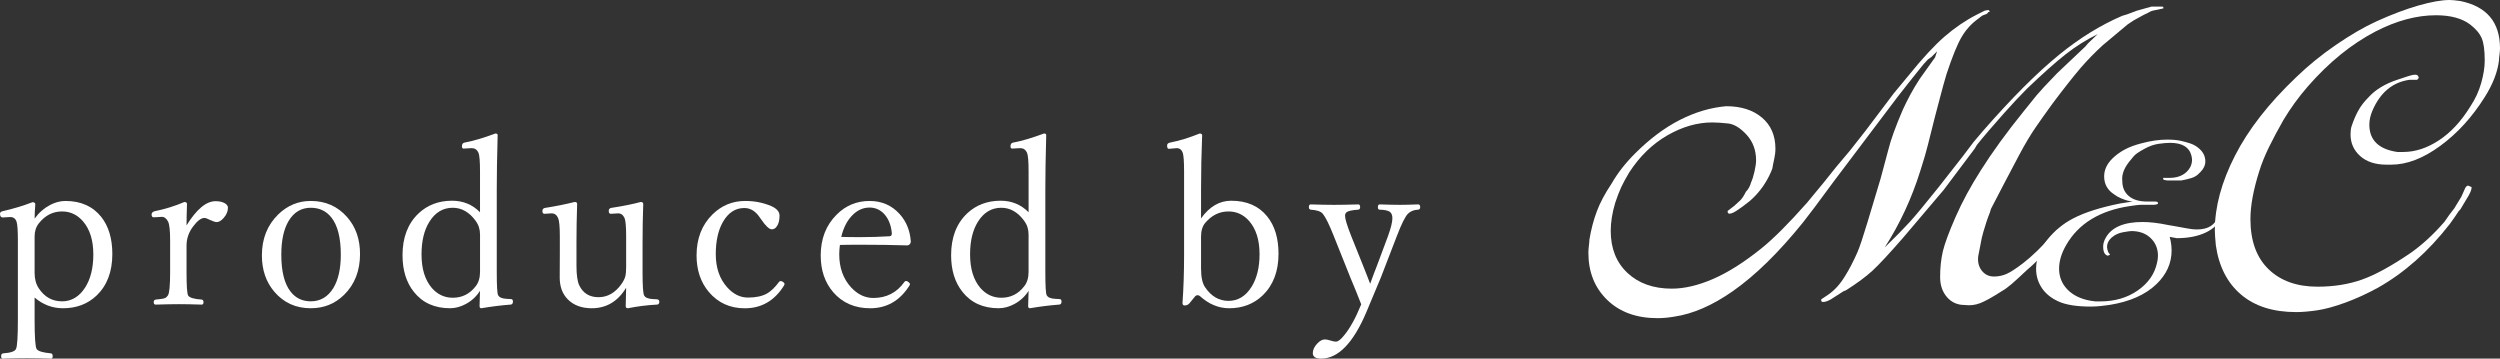
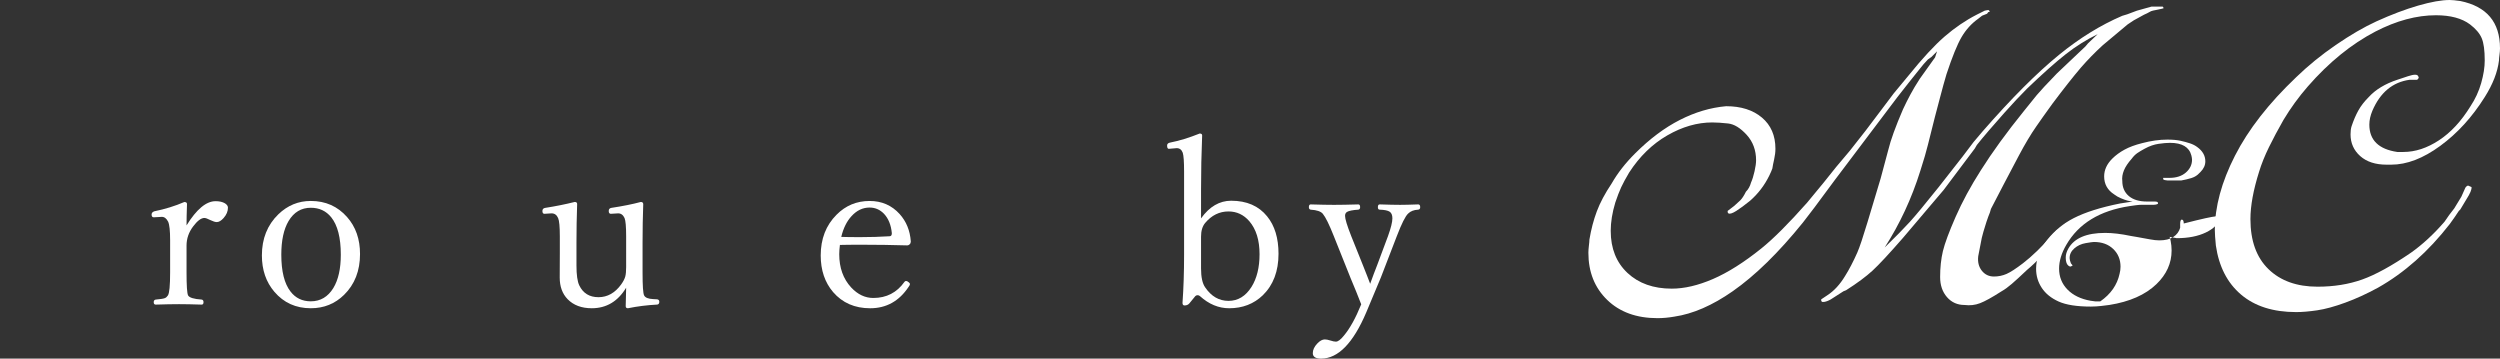
<svg xmlns="http://www.w3.org/2000/svg" version="1.1" id="レイヤー_1" x="0px" y="0px" width="185.874px" height="26.662px" viewBox="0 0 185.874 26.662" enable-background="new 0 0 185.874 26.662" xml:space="preserve">
  <rect x="0" y="0" width="185.874" height="26.662" fill="#333333" stroke="none" />
  <g>
    <g>
      <g>
-         <path fill="#FFFFFF" d="M2.573,22.121v1.652c0,1.277,0.05,2.003,0.149,2.174c0.105,0.161,0.459,0.27,1.063,0.324     c0.088,0.017,0.133,0.083,0.133,0.199c0,0.127-0.039,0.191-0.116,0.191c-0.73-0.022-1.323-0.033-1.776-0.033     c-0.509,0-1.118,0.011-1.826,0.033c-0.078,0-0.116-0.064-0.116-0.191c0-0.121,0.053-0.188,0.158-0.199     c0.548-0.039,0.863-0.146,0.946-0.324c0.094-0.182,0.141-0.907,0.141-2.174v-5.919c0-0.72-0.033-1.179-0.1-1.378     c-0.078-0.227-0.238-0.34-0.481-0.34l-0.54,0.033C0.069,16.17,0,16.078,0,15.896c0-0.1,0.063-0.163,0.191-0.191     c0.813-0.188,1.555-0.412,2.225-0.672c0.138,0,0.208,0.055,0.208,0.166c-0.033,0.42-0.05,0.772-0.05,1.054     c0.315-0.437,0.697-0.774,1.146-1.012c0.382-0.199,0.764-0.299,1.146-0.299c1.14,0,2.025,0.393,2.656,1.178     c0.553,0.697,0.83,1.619,0.83,2.765c0,1.312-0.39,2.341-1.17,3.088c-0.664,0.631-1.497,0.946-2.499,0.946     C3.896,22.918,3.193,22.652,2.573,22.121z M4.615,15.721c-0.681,0-1.253,0.291-1.718,0.872c-0.216,0.266-0.324,0.595-0.324,0.987     v2.715c0,0.448,0.103,0.827,0.307,1.137c0.426,0.648,1.004,0.972,1.735,0.972c0.703,0,1.275-0.343,1.718-1.029     c0.404-0.636,0.606-1.456,0.606-2.457c0-1.04-0.252-1.856-0.755-2.448C5.758,15.97,5.235,15.721,4.615,15.721z" />
        <path fill="#FFFFFF" d="M13.869,16.759c0.742-1.201,1.461-1.801,2.158-1.801c0.288,0,0.52,0.053,0.697,0.158     c0.149,0.094,0.224,0.202,0.224,0.324c0,0.271-0.108,0.528-0.324,0.772c-0.177,0.199-0.346,0.299-0.506,0.299     c-0.116,0-0.277-0.05-0.481-0.149c-0.205-0.104-0.352-0.157-0.44-0.157c-0.244,0-0.523,0.21-0.838,0.631     c-0.327,0.432-0.49,0.907-0.49,1.428v1.967c0,1.013,0.039,1.591,0.116,1.734c0.094,0.166,0.432,0.27,1.013,0.308     c0.088,0.017,0.133,0.08,0.133,0.19c0,0.122-0.044,0.184-0.133,0.184c-0.681-0.022-1.242-0.033-1.685-0.033     c-0.476,0-1.054,0.011-1.735,0.033c-0.1,0-0.149-0.062-0.149-0.184c0-0.11,0.05-0.174,0.149-0.19     c0.337-0.028,0.564-0.063,0.681-0.108c0.088-0.038,0.163-0.104,0.224-0.199c0.111-0.16,0.166-0.738,0.166-1.734v-2.374     c0-0.702-0.05-1.162-0.149-1.378c-0.122-0.238-0.277-0.357-0.465-0.357l-0.606,0.033c-0.105,0-0.158-0.068-0.158-0.207     c0-0.116,0.069-0.196,0.208-0.241c0.792-0.161,1.533-0.39,2.225-0.689c0.133,0,0.199,0.05,0.199,0.149     C13.88,15.824,13.869,16.355,13.869,16.759z" />
        <path fill="#FFFFFF" d="M23.107,14.941c1.096,0,1.995,0.398,2.698,1.196c0.642,0.725,0.963,1.641,0.963,2.747     c0,1.251-0.396,2.263-1.187,3.038c-0.675,0.664-1.5,0.996-2.474,0.996c-1.107,0-2.009-0.406-2.706-1.221     c-0.62-0.725-0.93-1.627-0.93-2.705c0-1.246,0.407-2.264,1.22-3.055C21.377,15.273,22.183,14.941,23.107,14.941z M23.107,15.447     c-0.708,0-1.259,0.329-1.652,0.988c-0.36,0.608-0.54,1.441-0.54,2.498c0,1.245,0.229,2.161,0.689,2.748     c0.371,0.48,0.872,0.722,1.502,0.722c0.714,0,1.273-0.329,1.677-0.987c0.371-0.609,0.556-1.437,0.556-2.482     c0-1.262-0.238-2.188-0.714-2.781C24.244,15.683,23.738,15.447,23.107,15.447z" />
-         <path fill="#FFFFFF" d="M35.689,15.779v-3.03c0-0.752-0.039-1.217-0.116-1.395c-0.105-0.227-0.271-0.34-0.498-0.34l-0.606,0.033     c-0.083,0-0.125-0.055-0.125-0.166c0-0.155,0.058-0.246,0.174-0.274c0.653-0.122,1.425-0.349,2.316-0.681     c0.111,0,0.166,0.039,0.166,0.116c-0.044,1.632-0.066,2.972-0.066,4.018v6.184c0,1.013,0.033,1.58,0.1,1.702     c0.083,0.166,0.299,0.257,0.647,0.273l0.307,0.017c0.1,0,0.149,0.062,0.149,0.183c0,0.133-0.05,0.207-0.149,0.225     c-0.725,0.055-1.458,0.146-2.2,0.273c-0.088,0-0.133-0.053-0.133-0.158c0.022-0.631,0.033-1.01,0.033-1.137     c-0.271,0.426-0.628,0.756-1.071,0.988c-0.382,0.204-0.767,0.307-1.154,0.307c-1.151,0-2.047-0.404-2.689-1.212     c-0.564-0.702-0.847-1.613-0.847-2.731c0-1.311,0.393-2.344,1.179-3.096c0.669-0.636,1.505-0.955,2.507-0.955     C34.433,14.924,35.125,15.209,35.689,15.779z M33.664,15.447c-0.73,0-1.312,0.349-1.743,1.046     c-0.387,0.62-0.581,1.428-0.581,2.424c0,1.058,0.252,1.884,0.755,2.481c0.426,0.493,0.949,0.739,1.569,0.739     c0.697,0,1.265-0.285,1.702-0.854c0.216-0.271,0.324-0.629,0.324-1.071v-2.772c0-0.387-0.108-0.728-0.324-1.021     C34.89,15.771,34.323,15.447,33.664,15.447z" />
        <path fill="#FFFFFF" d="M46.687,22.918c-0.111,0-0.166-0.053-0.166-0.158c0.022-0.608,0.033-1.064,0.033-1.369     c-0.614,1.018-1.466,1.527-2.557,1.527c-0.758,0-1.356-0.225-1.793-0.672c-0.393-0.404-0.589-0.941-0.589-1.611     c0-0.769,0.003-1.369,0.008-1.801V17.58c0-0.719-0.042-1.173-0.125-1.361c-0.1-0.237-0.263-0.356-0.49-0.356l-0.531,0.033     c-0.1,0-0.149-0.069-0.149-0.208c0-0.133,0.069-0.21,0.208-0.232c0.78-0.122,1.511-0.269,2.191-0.44     c0.122,0,0.183,0.05,0.183,0.149c-0.033,0.979-0.05,1.937-0.05,2.872v1.701c0,0.697,0.069,1.19,0.208,1.479     c0.282,0.586,0.758,0.879,1.428,0.879c0.664,0,1.226-0.314,1.685-0.945c0.155-0.217,0.257-0.412,0.307-0.59     c0.044-0.166,0.066-0.401,0.066-0.705V17.58c0-0.719-0.039-1.173-0.116-1.361c-0.105-0.237-0.266-0.356-0.481-0.356l-0.54,0.033     c-0.105,0-0.158-0.069-0.158-0.208c0-0.133,0.063-0.21,0.191-0.232c0.869-0.133,1.599-0.279,2.191-0.44     c0.122,0,0.183,0.055,0.183,0.166c-0.033,0.913-0.05,1.865-0.05,2.855v2.241c0,0.979,0.039,1.541,0.116,1.685     c0.083,0.166,0.304,0.258,0.664,0.274l0.307,0.017c0.105,0.017,0.158,0.078,0.158,0.183c0,0.122-0.05,0.19-0.149,0.208     C48.128,22.683,47.4,22.773,46.687,22.918z" />
-         <path fill="#FFFFFF" d="M55.409,14.941c0.686,0,1.325,0.125,1.917,0.374c0.42,0.183,0.631,0.42,0.631,0.714     c0,0.349-0.066,0.614-0.199,0.797c-0.1,0.149-0.224,0.224-0.374,0.224c-0.194,0-0.459-0.248-0.797-0.746l-0.108-0.15     c-0.31-0.459-0.689-0.688-1.137-0.688c-0.664,0-1.192,0.34-1.585,1.021c-0.36,0.62-0.54,1.426-0.54,2.416     c0,1.008,0.282,1.826,0.847,2.457c0.454,0.51,0.971,0.764,1.552,0.764c0.586,0,1.06-0.103,1.419-0.307     c0.293-0.172,0.584-0.451,0.872-0.839c0.044-0.056,0.083-0.083,0.116-0.083c0.078,0,0.149,0.027,0.216,0.083     c0.061,0.044,0.091,0.091,0.091,0.142c0,0.016-0.011,0.049-0.033,0.1c-0.703,1.134-1.677,1.701-2.922,1.701     c-1.096,0-1.987-0.404-2.673-1.212c-0.609-0.726-0.913-1.63-0.913-2.714c0-1.262,0.398-2.283,1.195-3.063     C53.661,15.27,54.468,14.941,55.409,14.941z" />
        <path fill="#FFFFFF" d="M62.447,18.211c-0.033,0.266-0.05,0.496-0.05,0.689c0,1.008,0.296,1.832,0.888,2.474     c0.487,0.521,1.035,0.78,1.644,0.78c0.98,0,1.751-0.398,2.316-1.195c0.027-0.045,0.066-0.066,0.115-0.066     c0.066,0,0.133,0.03,0.199,0.092c0.063,0.044,0.092,0.088,0.092,0.133c0,0.061-0.033,0.133-0.1,0.215     c-0.703,1.058-1.654,1.586-2.855,1.586c-1.146,0-2.064-0.401-2.756-1.203c-0.614-0.72-0.921-1.627-0.921-2.723     c0-1.234,0.393-2.244,1.179-3.03c0.675-0.681,1.494-1.021,2.457-1.021c0.902,0,1.646,0.324,2.232,0.971     c0.498,0.553,0.775,1.234,0.83,2.042c0,0.083-0.027,0.152-0.082,0.208c-0.057,0.055-0.113,0.082-0.176,0.082     c-1.145-0.033-2.26-0.049-3.344-0.049C63.357,18.195,62.801,18.2,62.447,18.211z M62.547,17.613     c0.332,0.012,0.797,0.018,1.395,0.018c0.769,0,1.502-0.022,2.2-0.066c0.109,0,0.166-0.075,0.166-0.225     c-0.057-0.609-0.25-1.09-0.582-1.444c-0.299-0.31-0.656-0.465-1.071-0.465c-0.509,0-0.958,0.213-1.345,0.64     C62.957,16.451,62.702,16.967,62.547,17.613z" />
-         <path fill="#FFFFFF" d="M76.475,15.779v-3.03c0-0.752-0.039-1.217-0.117-1.395c-0.104-0.227-0.271-0.34-0.498-0.34l-0.605,0.033     c-0.083,0-0.125-0.055-0.125-0.166c0-0.155,0.059-0.246,0.175-0.274c0.653-0.122,1.425-0.349,2.315-0.681     c0.111,0,0.166,0.039,0.166,0.116c-0.044,1.632-0.066,2.972-0.066,4.018v6.184c0,1.013,0.033,1.58,0.1,1.702     c0.084,0.166,0.299,0.257,0.648,0.273l0.307,0.017c0.1,0,0.149,0.062,0.149,0.183c0,0.133-0.05,0.207-0.149,0.225     c-0.725,0.055-1.458,0.146-2.199,0.273c-0.089,0-0.133-0.053-0.133-0.158c0.021-0.631,0.033-1.01,0.033-1.137     c-0.271,0.426-0.629,0.756-1.071,0.988c-0.382,0.204-0.767,0.307-1.153,0.307c-1.151,0-2.048-0.404-2.689-1.212     c-0.564-0.702-0.848-1.613-0.848-2.731c0-1.311,0.394-2.344,1.18-3.096c0.669-0.636,1.505-0.955,2.506-0.955     C75.218,14.924,75.91,15.209,76.475,15.779z M74.449,15.447c-0.73,0-1.313,0.349-1.744,1.046c-0.387,0.62-0.58,1.428-0.58,2.424     c0,1.058,0.251,1.884,0.755,2.481c0.426,0.493,0.949,0.739,1.569,0.739c0.697,0,1.264-0.285,1.701-0.854     c0.216-0.271,0.324-0.629,0.324-1.071v-2.772c0-0.387-0.108-0.728-0.324-1.021C75.675,15.771,75.107,15.447,74.449,15.447z" />
        <path fill="#FFFFFF" d="M89.297,16.236c0.625-0.875,1.372-1.312,2.24-1.312c1.157,0,2.048,0.387,2.674,1.162     c0.564,0.692,0.846,1.619,0.846,2.781c0,1.295-0.387,2.321-1.162,3.08c-0.669,0.646-1.505,0.971-2.506,0.971     c-0.786,0-1.512-0.302-2.176-0.904c-0.049-0.045-0.107-0.066-0.174-0.066s-0.122,0.021-0.166,0.066l-0.448,0.547     c-0.089,0.1-0.208,0.15-0.356,0.15c-0.1,0-0.15-0.064-0.15-0.191c0.078-1.096,0.117-2.283,0.117-3.561V12.75     c0-0.725-0.033-1.19-0.1-1.395c-0.084-0.227-0.232-0.34-0.449-0.34l-0.589,0.05c-0.083,0-0.124-0.083-0.124-0.249     c0-0.105,0.063-0.174,0.19-0.208c0.703-0.138,1.447-0.365,2.233-0.681c0.121,0,0.182,0.047,0.182,0.141     c-0.055,1.35-0.082,2.687-0.082,4.009V16.236z M89.297,19.955c0,0.652,0.102,1.123,0.307,1.41     c0.454,0.67,1.032,1.005,1.734,1.005c0.703,0,1.273-0.346,1.711-1.038c0.398-0.636,0.598-1.447,0.598-2.432     c0-1.041-0.252-1.856-0.756-2.449c-0.421-0.486-0.938-0.73-1.553-0.73c-0.675,0-1.253,0.285-1.734,0.855     c-0.205,0.244-0.307,0.584-0.307,1.021V19.955z" />
        <path fill="#FFFFFF" d="M101.206,22.627c-0.221-0.575-0.486-1.23-0.797-1.967l-1.244-3.113c-0.338-0.852-0.609-1.402-0.814-1.651     c-0.144-0.177-0.445-0.279-0.904-0.307c-0.089-0.017-0.133-0.078-0.133-0.183c0-0.138,0.044-0.208,0.133-0.208     c0.73,0.022,1.309,0.033,1.734,0.033c0.454,0,1.058-0.011,1.811-0.033c0.088,0,0.133,0.069,0.133,0.208     c0,0.105-0.045,0.166-0.133,0.183c-0.421,0.028-0.7,0.083-0.839,0.166c-0.1,0.061-0.149,0.158-0.149,0.291     c0,0.227,0.152,0.728,0.457,1.502l0.879,2.191c0.072,0.178,0.172,0.43,0.299,0.756c0.089,0.238,0.166,0.439,0.232,0.605     c0.188-0.525,0.363-0.99,0.523-1.395l0.805-2.158c0.217-0.603,0.324-1.04,0.324-1.311c0-0.244-0.069-0.41-0.207-0.499     c-0.139-0.088-0.385-0.138-0.739-0.149c-0.089,0-0.133-0.061-0.133-0.183c0-0.138,0.044-0.208,0.133-0.208     c0.658,0.022,1.165,0.033,1.519,0.033c0.305,0,0.753-0.011,1.346-0.033c0.1,0,0.148,0.069,0.148,0.208     c0,0.111-0.049,0.171-0.148,0.183c-0.321,0.017-0.57,0.113-0.748,0.291c-0.204,0.188-0.483,0.744-0.838,1.668l-1.188,3.08     l-1.087,2.598c-0.974,2.291-2.095,3.438-3.362,3.438c-0.409,0-0.613-0.137-0.613-0.407c0-0.243,0.11-0.481,0.332-0.714     c0.193-0.205,0.381-0.307,0.564-0.307c0.104,0,0.243,0.027,0.414,0.082c0.166,0.056,0.302,0.084,0.407,0.084     c0.155,0,0.352-0.146,0.589-0.44C100.36,24.429,100.792,23.651,101.206,22.627z" />
      </g>
    </g>
    <g>
      <g>
        <path fill="#FFFFFF" d="M160.874,0.606l-0.113,0.038l-0.341,0.075c-0.276,0.05-0.44,0.088-0.491,0.113     c-0.226,0.126-0.402,0.214-0.528,0.265l-0.34,0.188l-0.416,0.227l-0.454,0.302l-1.852,1.549c-0.579,0.53-1.121,1.084-1.624,1.663     c-0.58,0.68-1.286,1.576-2.118,2.684c-0.527,0.729-0.931,1.297-1.207,1.7c-0.404,0.58-0.832,1.297-1.286,2.153l-1.096,2.08     l-0.982,1.889l-0.076,0.264c-0.075,0.177-0.163,0.417-0.264,0.719c-0.177,0.555-0.29,0.945-0.341,1.171l-0.264,1.36     c-0.051,0.429,0.037,0.787,0.264,1.077c0.228,0.29,0.529,0.436,0.907,0.436c0.328,0,0.636-0.064,0.927-0.19     c0.289-0.125,0.698-0.391,1.227-0.794c0.328-0.251,0.681-0.56,1.06-0.925c0.377-0.365,0.806-0.818,1.284-1.36     s0.134,0.176,0.36-0.177c0.125-0.176,0.264-0.328,0.415-0.454c0.024-0.024,0.049-0.051,0.076-0.075l0.112,0.113     c-0.075,0.201-0.176,0.402-0.302,0.604l-0.398,0.272l-0.074,0.075c-0.757,1.008-1.5,1.814-2.229,2.418     c-0.479,0.455-0.856,0.801-1.134,1.04s-0.53,0.423-0.756,0.548c-0.706,0.453-1.241,0.75-1.606,0.888     c-0.364,0.14-0.749,0.184-1.152,0.132c-0.53,0-0.964-0.193-1.305-0.584c-0.34-0.391-0.509-0.889-0.509-1.492     c0-0.704,0.068-1.346,0.206-1.926c0.14-0.578,0.454-1.428,0.946-2.55c0.491-1.119,1.115-2.271,1.87-3.454     c0.856-1.358,1.928-2.833,3.212-4.42c0.378-0.479,0.693-0.87,0.945-1.172c0.252-0.302,0.755-0.845,1.512-1.625l2.115-2.003     l0.19-0.227l0.718-0.681c-0.83,0.404-1.624,0.901-2.378,1.492c-0.755,0.593-1.711,1.444-2.867,2.551     c-0.505,0.504-1.071,1.11-1.7,1.813c-0.855,0.958-1.535,1.752-2.037,2.381l-0.154,0.263l-2.315,3.082l-1.045,1.23l-1.978,2.332     c-1.033,1.185-1.789,1.997-2.268,2.438c-0.479,0.44-1.133,0.926-1.964,1.455l-0.19,0.075l-0.944,0.604     c-0.177,0.103-0.341,0.164-0.491,0.189c-0.051,0-0.101,0-0.151,0c-0.051-0.025-0.075-0.063-0.075-0.114v-0.075l0.453-0.302     c0.504-0.326,0.945-0.807,1.324-1.436c0.301-0.479,0.604-1.059,0.906-1.738c0.176-0.402,0.426-1.152,0.756-2.248     c0.327-1.097,0.654-2.186,0.982-3.27l0.567-2.117c0.176-0.73,0.541-1.738,1.095-3.022c0.177-0.378,0.359-0.744,0.549-1.096     c0.188-0.353,0.421-0.743,0.699-1.171l1.134-1.588l0.151-0.454l-0.416,0.416l-0.265,0.189c-0.202,0.202-0.428,0.467-0.68,0.792     c-0.429,0.529-0.957,1.197-1.587,2.004l-2.113,2.798l-2.536,3.361l-1.512,2.04l-0.869,1.134     c-1.813,2.244-3.554,3.942-5.215,5.102c-1.513,1.058-2.962,1.688-4.347,1.89c-0.429,0.075-0.845,0.113-1.246,0.113     c-1.563,0-2.81-0.453-3.741-1.356c-0.932-0.904-1.399-2.074-1.399-3.507c0-0.149,0.014-0.325,0.038-0.528     c0.026-0.201,0.039-0.352,0.039-0.451c0.125-0.755,0.308-1.451,0.548-2.093c0.238-0.641,0.61-1.338,1.114-2.092     c0.429-0.753,1.008-1.496,1.738-2.224c1.083-1.081,2.19-1.91,3.325-2.487c1.135-0.579,2.28-0.918,3.439-1.02     c1.108,0,1.997,0.283,2.664,0.846c0.667,0.565,1.001,1.336,1.001,2.315c0,0.25-0.032,0.513-0.095,0.79     c-0.063,0.275-0.106,0.5-0.132,0.675c-0.051,0.15-0.128,0.327-0.227,0.528c-0.354,0.727-0.832,1.353-1.436,1.88     c-0.403,0.326-0.744,0.576-1.021,0.752c-0.279,0.175-0.467,0.237-0.566,0.187c-0.052,0-0.077-0.063-0.077-0.187l0.492-0.376     c0.251-0.226,0.402-0.363,0.453-0.415c0.126-0.124,0.266-0.337,0.416-0.638c0.176-0.175,0.303-0.401,0.378-0.677     c0.101-0.226,0.188-0.507,0.264-0.846c0.075-0.337,0.113-0.608,0.113-0.808c0-0.752-0.232-1.384-0.7-1.898     c-0.47-0.513-0.93-0.796-1.386-0.845c-0.454-0.049-0.847-0.076-1.174-0.076c-1.113,0-2.227,0.321-3.338,0.961     c-1.113,0.641-2.063,1.564-2.844,2.77c-0.254,0.427-0.448,0.791-0.589,1.091c-0.14,0.302-0.283,0.678-0.436,1.131     c-0.228,0.753-0.341,1.457-0.341,2.109c0,1.308,0.416,2.349,1.248,3.129c0.832,0.777,1.93,1.166,3.291,1.166     c0.932,0,1.954-0.238,3.064-0.717c1.109-0.48,2.308-1.238,3.595-2.272c0.908-0.731,2.042-1.865,3.404-3.405l1.248-1.513     l0.908-1.135l1.021-1.212l1.149-1.461l1.203-1.592l0.91-1.208l1.096-1.323c1.034-1.282,1.931-2.25,2.687-2.906     c0.756-0.654,1.551-1.196,2.383-1.623l0.149-0.075l0.456-0.228l0.188-0.037h0.113l0.075,0.113l-0.124,0.038l-0.082,0.115     l-0.373,0.149l-0.289,0.227c-0.498,0.354-0.91,0.808-1.234,1.36c-0.324,0.555-0.697,1.474-1.121,2.759     c-0.15,0.504-0.313,1.09-0.486,1.757c-0.176,0.668-0.299,1.141-0.374,1.418l-0.522,2.078l-0.225,0.832l-0.338,1.097     c-0.646,2.065-1.531,3.967-2.653,5.706c0.817-0.798,1.437-1.427,1.857-1.889c0.421-0.461,1.131-1.316,2.127-2.562l1.794-2.291     l0.83-1.096l0.678-0.801c2.13-2.442,4.022-4.338,5.677-5.687c1.529-1.247,3.097-2.214,4.701-2.901l0.376-0.114l0.714-0.268     l1.091-0.305h0.526h0.302L160.874,0.606z" />
-         <path fill="#FFFFFF" d="M165.073,16.215c-0.129,0.432-0.486,0.79-1.073,1.072c-0.586,0.279-1.305,0.421-2.157,0.421l-0.529-0.097     l0.072,0.289c0.048,0.241,0.072,0.482,0.072,0.724c0,0.947-0.378,1.783-1.133,2.507c-0.82,0.787-1.985,1.303-3.495,1.542     c-0.481,0.065-0.808,0.1-0.977,0.108c-0.168,0.009-0.301,0.013-0.397,0.013c-1.044,0-1.844-0.126-2.399-0.376     c-0.554-0.25-0.972-0.588-1.253-1.015c-0.281-0.426-0.421-0.898-0.421-1.414c0-0.759,0.276-1.479,0.832-2.164     c0.554-0.685,1.207-1.22,1.964-1.606c0.852-0.436,2-0.8,3.446-1.09l0.938-0.145c-0.24-0.015-0.528-0.096-0.865-0.24     c-0.192-0.08-0.362-0.175-0.507-0.288c-0.498-0.319-0.748-0.768-0.748-1.342c0-0.479,0.201-0.919,0.604-1.319     c0.256-0.255,0.561-0.479,0.915-0.671c0.353-0.192,0.787-0.352,1.3-0.48c0.66-0.175,1.287-0.264,1.882-0.264     c0.386,0,0.707,0.029,0.965,0.084c0.256,0.057,0.493,0.12,0.71,0.192c0.218,0.073,0.398,0.166,0.543,0.277     c0.4,0.289,0.603,0.643,0.603,1.061c0,0.29-0.12,0.554-0.362,0.795c-0.129,0.146-0.265,0.257-0.409,0.338     c-0.145,0.08-0.361,0.153-0.651,0.216l-0.361,0.074h-0.603h-0.434c-0.145-0.016-0.233-0.033-0.266-0.048     c-0.016-0.016-0.032-0.033-0.048-0.049v-0.095h0.271c0.017,0,0.081,0,0.197,0c0.509,0,0.916-0.133,1.221-0.398     c0.303-0.266,0.456-0.583,0.456-0.952c0-0.082-0.017-0.186-0.048-0.314c-0.162-0.627-0.691-0.94-1.592-0.94     c-0.226,0-0.506,0.024-0.843,0.073c-0.339,0.048-0.684,0.168-1.037,0.361c-0.209,0.113-0.39,0.221-0.543,0.325     c-0.153,0.105-0.293,0.246-0.421,0.421c-0.273,0.306-0.467,0.596-0.579,0.869c-0.112,0.273-0.153,0.538-0.12,0.794     c0,0.467,0.161,0.836,0.481,1.11c0.321,0.273,0.771,0.41,1.351,0.41h0.169h0.409c0.064,0,0.121,0.007,0.169,0.022     c0.017,0,0.032,0.007,0.048,0.021c0.017,0.015,0.024,0.059,0.024,0.132c-0.097,0.044-0.193,0.066-0.29,0.066h-0.096h-0.53     c-0.064,0-0.16,0-0.29,0c-0.111,0-0.26,0.012-0.445,0.035c-0.185,0.026-0.333,0.045-0.447,0.063     c-2.231,0.336-3.807,1.3-4.723,2.892c-0.354,0.61-0.53,1.196-0.53,1.759c0,0.61,0.209,1.129,0.626,1.556     c0.418,0.426,0.989,0.701,1.713,0.83c0.128,0.017,0.248,0.032,0.36,0.049c0.112,0,0.232,0,0.362,0     c1.076,0,2.004-0.271,2.783-0.811c0.779-0.542,1.257-1.225,1.435-2.047c0.048-0.178,0.072-0.355,0.072-0.533     c0-0.531-0.181-0.973-0.543-1.318c-0.361-0.348-0.84-0.521-1.434-0.521c-0.081,0-0.285,0.028-0.614,0.086     c-0.329,0.057-0.611,0.188-0.844,0.391c-0.233,0.202-0.35,0.443-0.35,0.72c0,0.099,0.032,0.228,0.097,0.392l0.121,0.146     c0,0.033-0.057,0.065-0.17,0.097c-0.225-0.063-0.337-0.29-0.337-0.681c0-0.211,0.063-0.43,0.193-0.657     c0.437-0.779,1.351-1.168,2.738-1.168c0.551,0,1.189,0.075,1.916,0.228l0.438,0.074l0.969,0.176     c0.274,0.052,0.509,0.077,0.703,0.077c0.436,0,0.784-0.085,1.042-0.253c0.259-0.17,0.429-0.398,0.509-0.688v-0.265     c0-0.226,0.04-0.337,0.121-0.337c0.096,0,0.145,0.096,0.145,0.288C165.146,15.9,165.122,16.036,165.073,16.215z" />
+         <path fill="#FFFFFF" d="M165.073,16.215c-0.129,0.432-0.486,0.79-1.073,1.072c-0.586,0.279-1.305,0.421-2.157,0.421l-0.529-0.097     l0.072,0.289c0.048,0.241,0.072,0.482,0.072,0.724c0,0.947-0.378,1.783-1.133,2.507c-0.82,0.787-1.985,1.303-3.495,1.542     c-0.481,0.065-0.808,0.1-0.977,0.108c-0.168,0.009-0.301,0.013-0.397,0.013c-1.044,0-1.844-0.126-2.399-0.376     c-0.554-0.25-0.972-0.588-1.253-1.015c-0.281-0.426-0.421-0.898-0.421-1.414c0-0.759,0.276-1.479,0.832-2.164     c0.554-0.685,1.207-1.22,1.964-1.606c0.852-0.436,2-0.8,3.446-1.09l0.938-0.145c-0.24-0.015-0.528-0.096-0.865-0.24     c-0.192-0.08-0.362-0.175-0.507-0.288c-0.498-0.319-0.748-0.768-0.748-1.342c0-0.479,0.201-0.919,0.604-1.319     c0.256-0.255,0.561-0.479,0.915-0.671c0.353-0.192,0.787-0.352,1.3-0.48c0.66-0.175,1.287-0.264,1.882-0.264     c0.386,0,0.707,0.029,0.965,0.084c0.256,0.057,0.493,0.12,0.71,0.192c0.218,0.073,0.398,0.166,0.543,0.277     c0.4,0.289,0.603,0.643,0.603,1.061c0,0.29-0.12,0.554-0.362,0.795c-0.129,0.146-0.265,0.257-0.409,0.338     c-0.145,0.08-0.361,0.153-0.651,0.216l-0.361,0.074h-0.603h-0.434c-0.145-0.016-0.233-0.033-0.266-0.048     c-0.016-0.016-0.032-0.033-0.048-0.049v-0.095h0.271c0.017,0,0.081,0,0.197,0c0.509,0,0.916-0.133,1.221-0.398     c0.303-0.266,0.456-0.583,0.456-0.952c0-0.082-0.017-0.186-0.048-0.314c-0.162-0.627-0.691-0.94-1.592-0.94     c-0.226,0-0.506,0.024-0.843,0.073c-0.339,0.048-0.684,0.168-1.037,0.361c-0.209,0.113-0.39,0.221-0.543,0.325     c-0.153,0.105-0.293,0.246-0.421,0.421c-0.273,0.306-0.467,0.596-0.579,0.869c-0.112,0.273-0.153,0.538-0.12,0.794     c0,0.467,0.161,0.836,0.481,1.11c0.321,0.273,0.771,0.41,1.351,0.41h0.169h0.409c0.064,0,0.121,0.007,0.169,0.022     c0.017,0,0.032,0.007,0.048,0.021c0.017,0.015,0.024,0.059,0.024,0.132c-0.097,0.044-0.193,0.066-0.29,0.066h-0.096h-0.53     c-0.064,0-0.16,0-0.29,0c-0.111,0-0.26,0.012-0.445,0.035c-0.185,0.026-0.333,0.045-0.447,0.063     c-2.231,0.336-3.807,1.3-4.723,2.892c-0.354,0.61-0.53,1.196-0.53,1.759c0,0.61,0.209,1.129,0.626,1.556     c0.418,0.426,0.989,0.701,1.713,0.83c0.128,0.017,0.248,0.032,0.36,0.049c0.112,0,0.232,0,0.362,0     c0.779-0.542,1.257-1.225,1.435-2.047c0.048-0.178,0.072-0.355,0.072-0.533     c0-0.531-0.181-0.973-0.543-1.318c-0.361-0.348-0.84-0.521-1.434-0.521c-0.081,0-0.285,0.028-0.614,0.086     c-0.329,0.057-0.611,0.188-0.844,0.391c-0.233,0.202-0.35,0.443-0.35,0.72c0,0.099,0.032,0.228,0.097,0.392l0.121,0.146     c0,0.033-0.057,0.065-0.17,0.097c-0.225-0.063-0.337-0.29-0.337-0.681c0-0.211,0.063-0.43,0.193-0.657     c0.437-0.779,1.351-1.168,2.738-1.168c0.551,0,1.189,0.075,1.916,0.228l0.438,0.074l0.969,0.176     c0.274,0.052,0.509,0.077,0.703,0.077c0.436,0,0.784-0.085,1.042-0.253c0.259-0.17,0.429-0.398,0.509-0.688v-0.265     c0-0.226,0.04-0.337,0.121-0.337c0.096,0,0.145,0.096,0.145,0.288C165.146,15.9,165.122,16.036,165.073,16.215z" />
        <path fill="#FFFFFF" d="M185.798,4.498c-0.102,0.856-0.453,1.762-1.059,2.721c-0.932,1.486-2.034,2.695-3.306,3.626     c-1.272,0.933-2.488,1.398-3.647,1.398c-0.177,0-0.289,0-0.34,0c-0.831,0-1.486-0.212-1.965-0.638     c-0.479-0.426-0.719-0.964-0.719-1.615c0-0.25,0.026-0.451,0.076-0.601c0.15-0.452,0.321-0.847,0.51-1.184     c0.188-0.338,0.447-0.67,0.775-0.996c0.503-0.551,1.209-0.977,2.115-1.278l0.793-0.263c0.456-0.151,0.707-0.151,0.758,0     c0.075,0.076,0.049,0.165-0.076,0.265h-0.568c-1.259,0.179-2.177,0.945-2.758,2.299c-0.151,0.358-0.227,0.704-0.227,1.036     c0,1.149,0.692,1.827,2.078,2.031c0.202,0,0.354,0,0.454,0c0.882,0,1.764-0.29,2.646-0.869c0.881-0.579,1.662-1.423,2.343-2.532     c0.353-0.529,0.617-1.102,0.794-1.719c0.176-0.618,0.264-1.177,0.264-1.681c0-0.757-0.075-1.31-0.227-1.664     c-0.15-0.353-0.44-0.693-0.868-1.021c-0.605-0.452-1.45-0.679-2.532-0.679c-1.436,0-2.936,0.403-4.497,1.209     c-1.789,0.932-3.465,2.292-5.026,4.081c-0.68,0.781-1.285,1.613-1.814,2.494c-0.403,0.706-0.762,1.38-1.077,2.021     c-0.314,0.644-0.56,1.254-0.736,1.833c-0.429,1.362-0.643,2.533-0.643,3.516c0,1.612,0.447,2.854,1.343,3.723     c0.893,0.868,2.108,1.304,3.646,1.304c1.209,0,2.311-0.176,3.306-0.529c0.996-0.352,2.21-1.02,3.647-2.002     c0.854-0.605,1.688-1.374,2.493-2.306l0.341-0.492l0.377-0.491l0.529-0.869c0.101-0.228,0.202-0.455,0.303-0.68     c0.051-0.076,0.113-0.126,0.189-0.152l0.265,0.113c0.024,0.177-0.103,0.478-0.378,0.907l-0.454,0.756l-0.112,0.113l-0.304,0.453     l-0.377,0.529c-1.588,2.04-3.363,3.615-5.329,4.724c-0.832,0.453-1.644,0.826-2.438,1.114c-0.793,0.29-1.485,0.479-2.077,0.567     c-0.592,0.088-1.115,0.133-1.569,0.133c-1.713,0-3.078-0.435-4.1-1.304c-1.021-0.869-1.644-2.084-1.87-3.647     c-0.025-0.251-0.044-0.472-0.057-0.66c-0.014-0.189-0.02-0.347-0.02-0.474c0-1.739,0.497-3.583,1.494-5.535     c0.994-1.954,2.512-3.898,4.552-5.84c0.883-0.855,1.865-1.656,2.948-2.4c1.084-0.742,2.091-1.329,3.023-1.756     c1.108-0.504,2.142-0.894,3.1-1.172C180.746,0.14,181.527,0,182.133,0c0.176,0,0.44,0.026,0.793,0.076     c1.965,0.404,2.948,1.574,2.948,3.515c0,0.15-0.013,0.315-0.038,0.491C185.811,4.259,185.798,4.397,185.798,4.498z" />
      </g>
    </g>
  </g>
</svg>